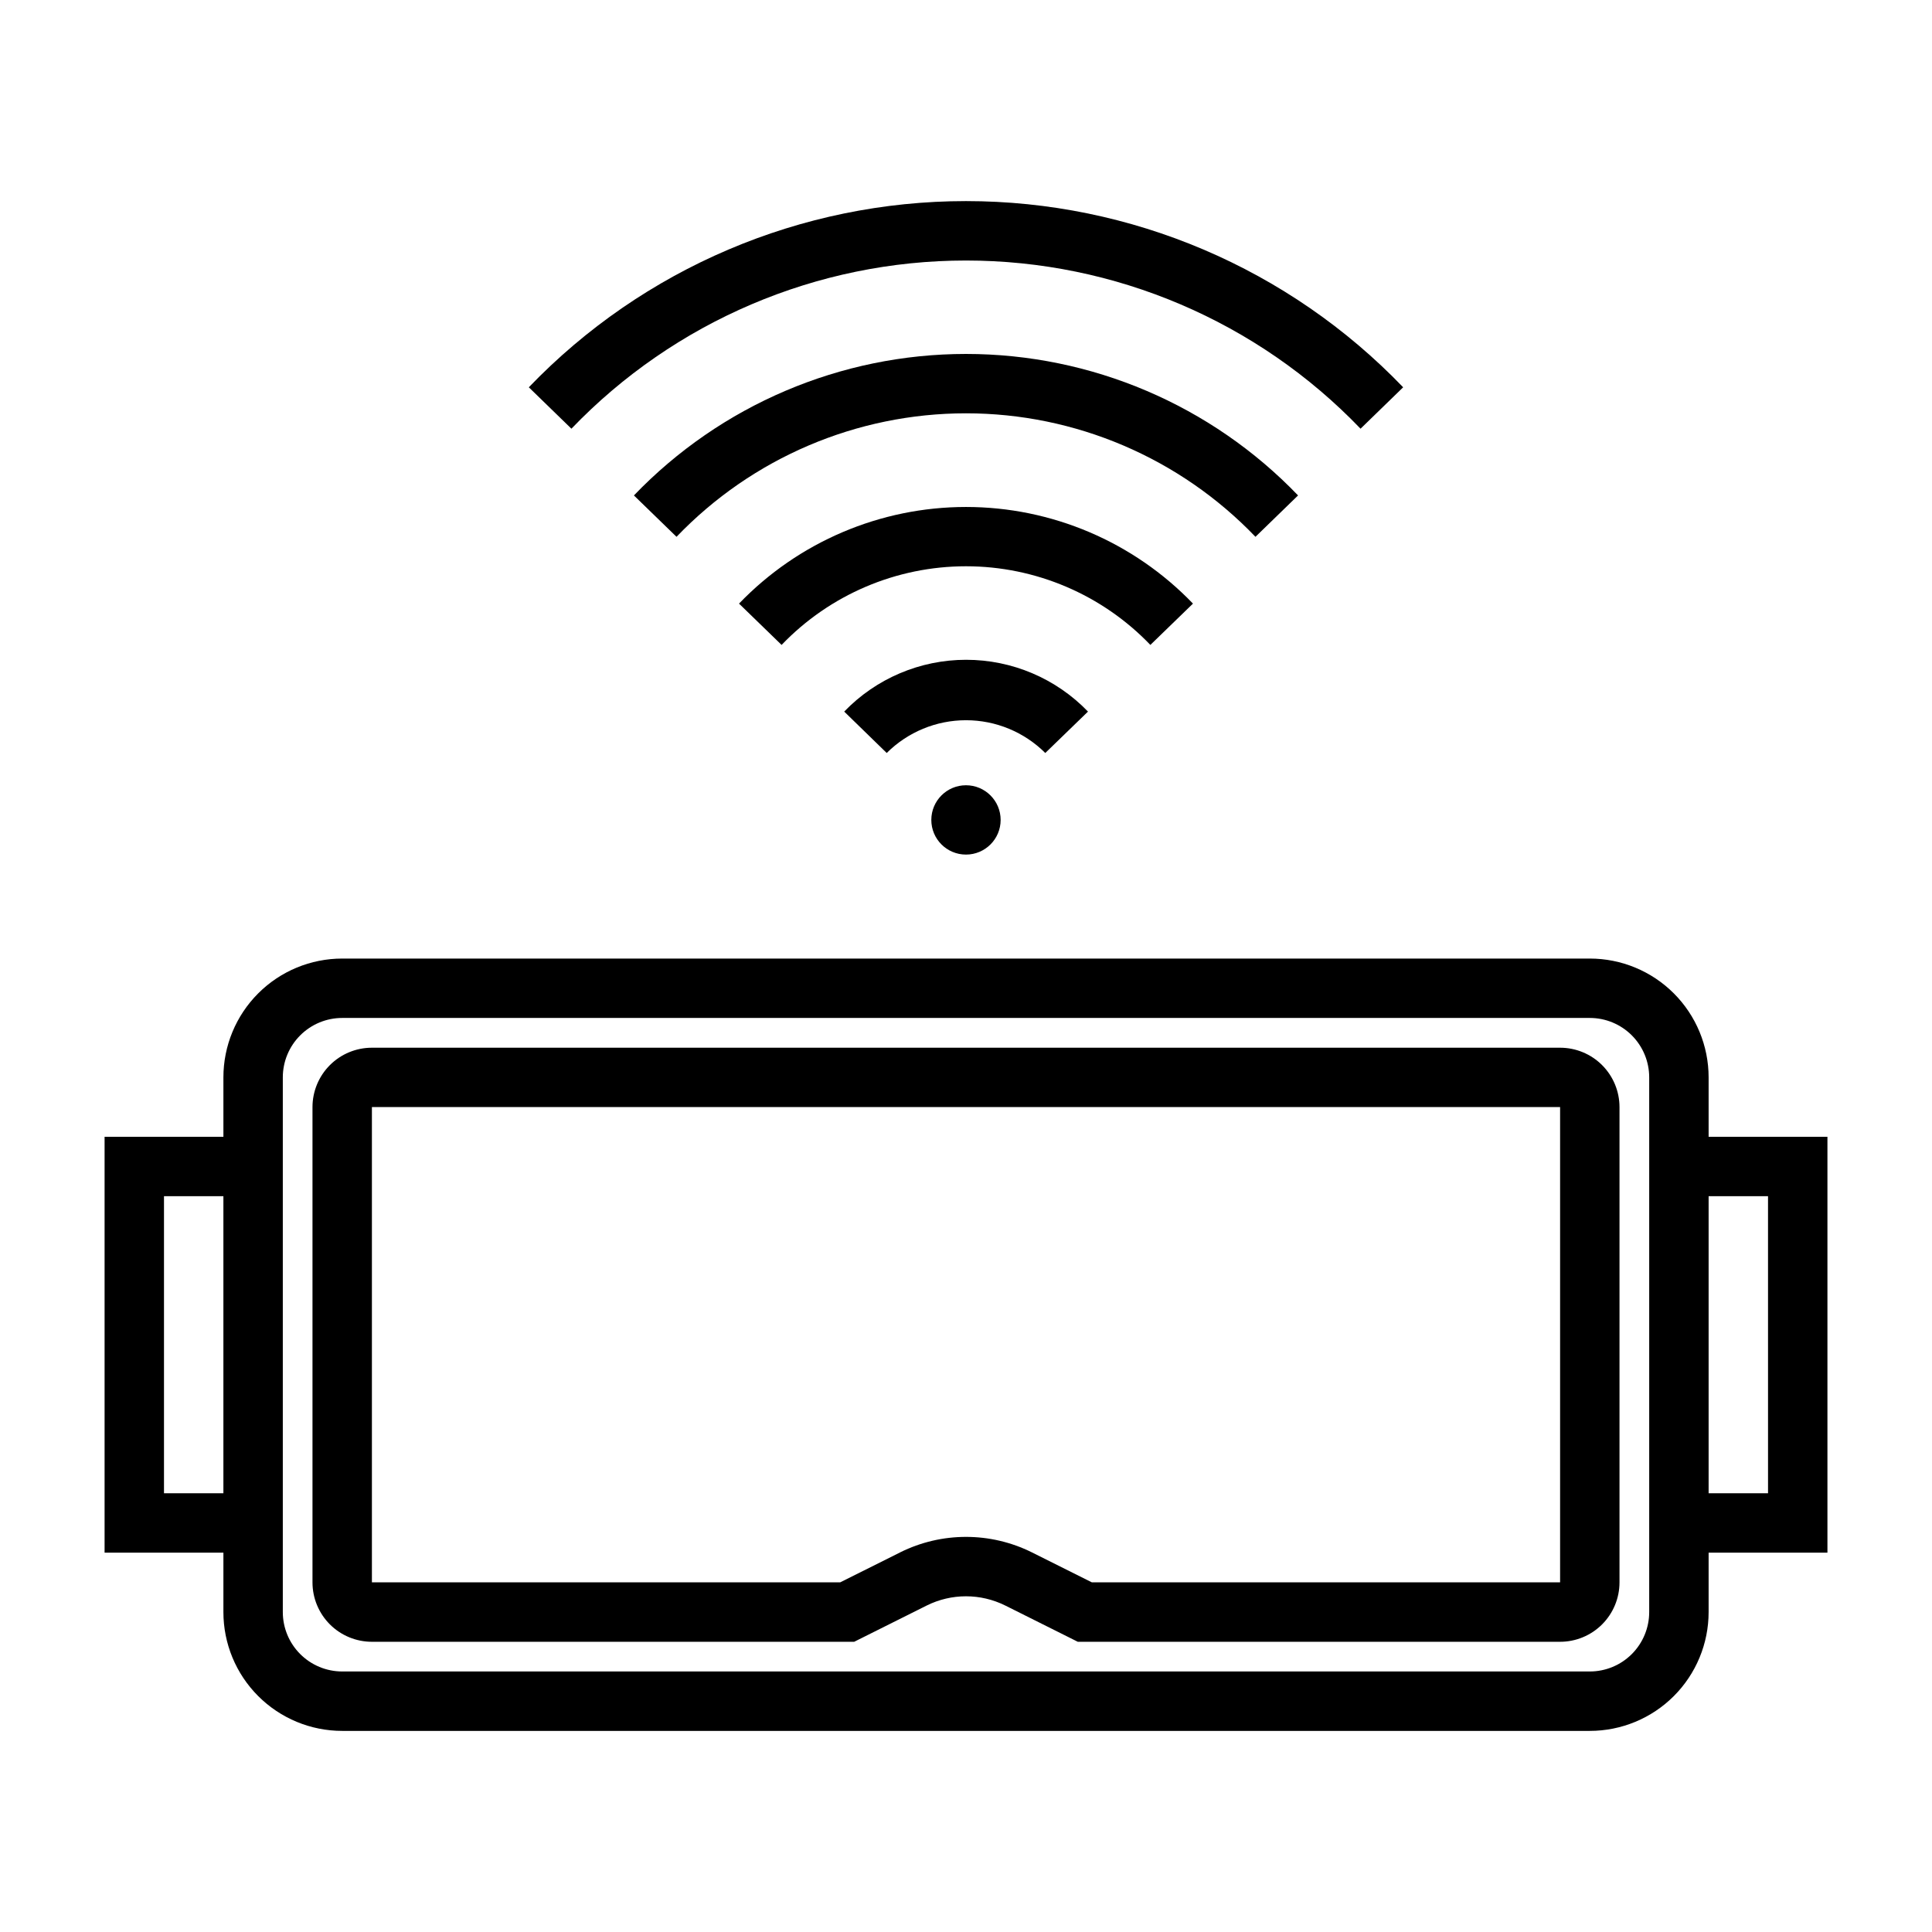
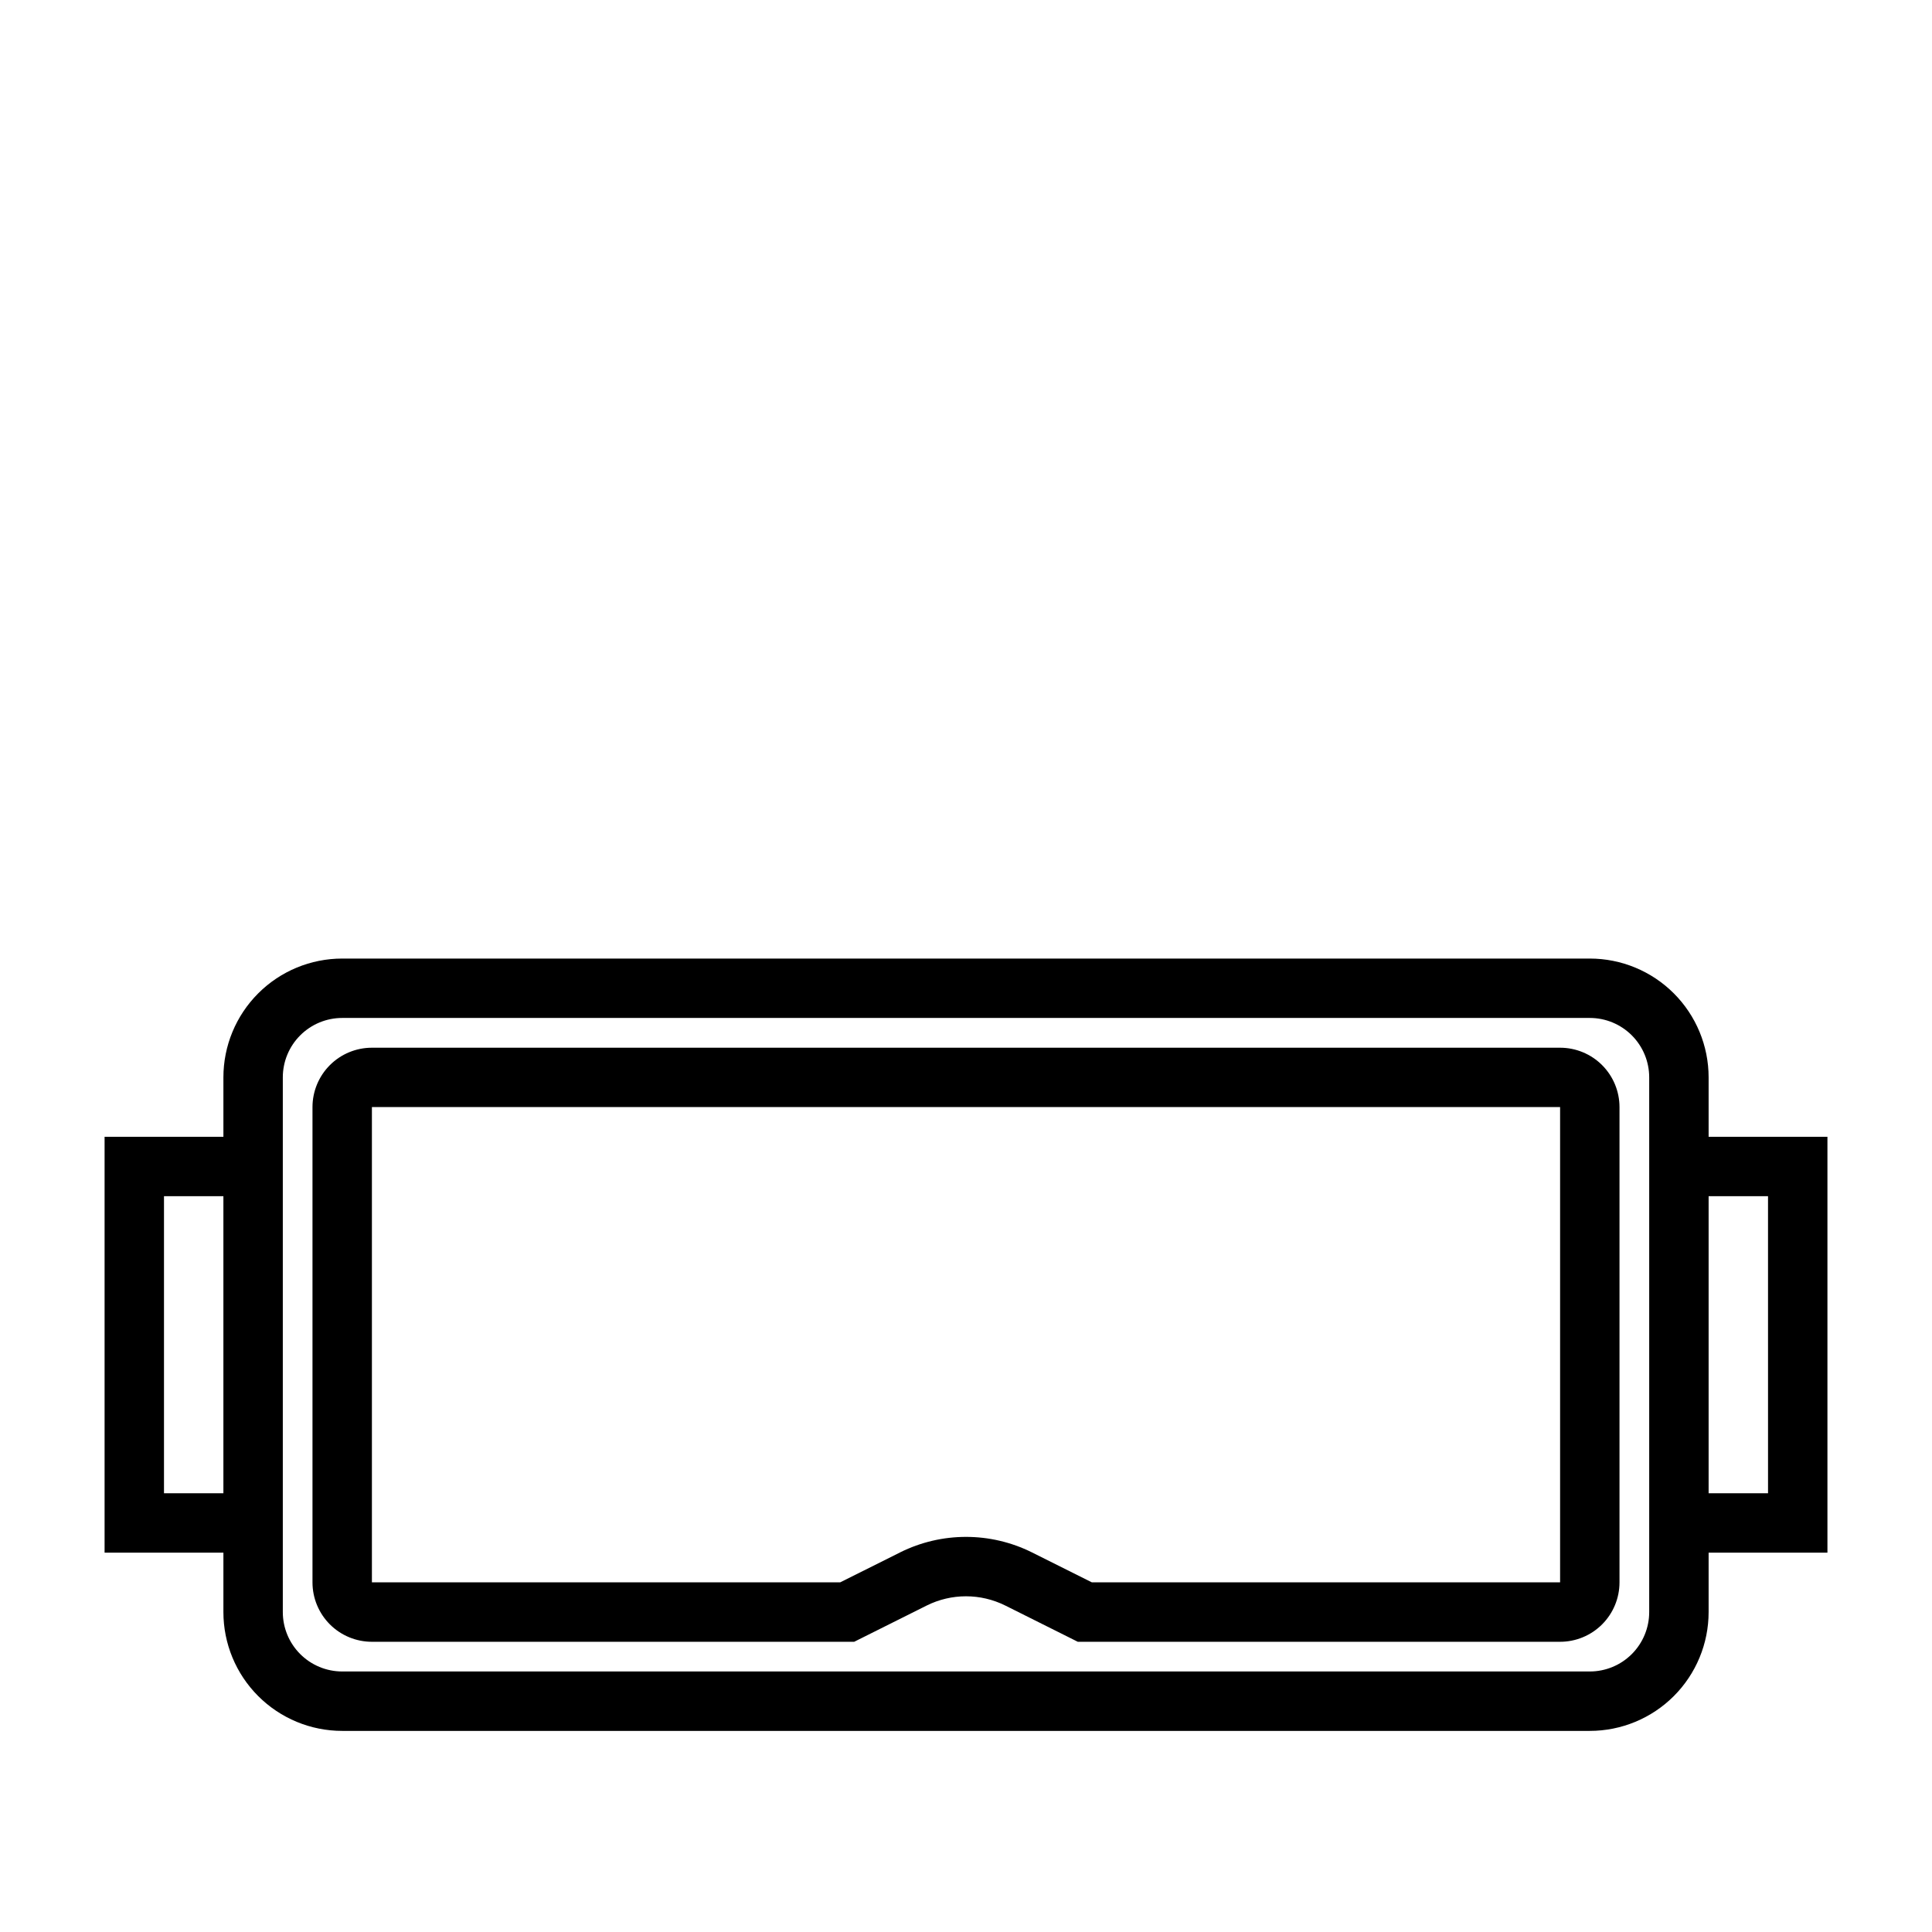
<svg xmlns="http://www.w3.org/2000/svg" fill="#000000" width="800px" height="800px" version="1.1" viewBox="144 144 512 512">
  <g>
    <path d="m628.29 445.26h-31.488v-15.742c0-8.352-3.32-16.359-9.223-22.266-5.906-5.906-13.914-9.223-22.266-9.223h-330.62c-8.352 0-16.363 3.316-22.266 9.223-5.906 5.906-9.223 13.914-9.223 22.266v15.742h-31.488v110.21l31.488 0.004v15.742c0 8.352 3.316 16.359 9.223 22.266 5.902 5.906 13.914 9.223 22.266 9.223h330.62c8.352 0 16.359-3.316 22.266-9.223 5.902-5.906 9.223-13.914 9.223-22.266v-15.742h31.488zm-440.83 94.465v-78.719h15.742v78.719zm393.6 31.488h-0.004c0 4.176-1.66 8.18-4.609 11.133-2.953 2.953-6.957 4.613-11.133 4.613h-330.62c-4.176 0-8.18-1.66-11.133-4.613-2.953-2.953-4.613-6.957-4.613-11.133v-141.7c0-4.176 1.66-8.18 4.613-11.133 2.953-2.953 6.957-4.613 11.133-4.613h330.62c4.176 0 8.18 1.66 11.133 4.613 2.949 2.953 4.609 6.957 4.609 11.133v141.7zm31.488-31.488h-15.746v-78.719h15.742z" />
-     <path d="m421.01 343.55c-5.578-5.559-13.133-8.684-21.008-8.684-7.879 0-15.434 3.125-21.012 8.684l-11.266-10.973c8.457-8.773 20.117-13.727 32.305-13.727 12.184 0 23.844 4.953 32.301 13.727z" />
-     <path d="m448.86 314.91c-12.766-13.316-30.418-20.844-48.863-20.844-18.449 0-36.098 7.527-48.867 20.844l-11.281-10.949c15.734-16.363 37.453-25.609 60.152-25.609 22.695 0 44.418 9.246 60.148 25.609z" />
-     <path d="m476.71 286.26c-20.043-20.906-47.75-32.727-76.711-32.727-28.965 0-56.672 11.82-76.715 32.727l-11.289-10.965c23.008-23.953 54.789-37.496 88.004-37.496s64.992 13.543 88 37.496z" />
-     <path d="m504.56 257.61c-27.332-28.473-65.094-44.57-104.56-44.57-39.473 0-77.234 16.098-104.57 44.57l-11.289-10.973c30.297-31.527 72.133-49.344 115.86-49.344s85.555 17.816 115.85 49.344z" />
-     <path d="m409.18 361.29c0 5.074-4.113 9.184-9.184 9.184-5.074 0-9.188-4.109-9.188-9.184s4.113-9.188 9.188-9.188c5.07 0 9.184 4.113 9.184 9.188" />
    <path d="m557.44 579.09h-127.81l-19.23-9.613v0.004c-6.555-3.262-14.254-3.262-20.809 0l-19.223 9.609h-127.81c-4.176 0-8.18-1.656-11.133-4.609-2.953-2.953-4.613-6.957-4.613-11.133v-125.95c0-4.176 1.66-8.18 4.613-11.133 2.953-2.953 6.957-4.609 11.133-4.609h314.88c4.176 0 8.18 1.656 11.133 4.609 2.953 2.953 4.613 6.957 4.613 11.133v125.95c0 4.176-1.66 8.18-4.613 11.133-2.953 2.953-6.957 4.609-11.133 4.609zm-314.88-141.7v125.95h124.1l15.902-7.949v-0.004c10.988-5.461 23.898-5.461 34.887 0l15.902 7.949 124.09 0.004v-125.95z" />
  </g>
</svg>